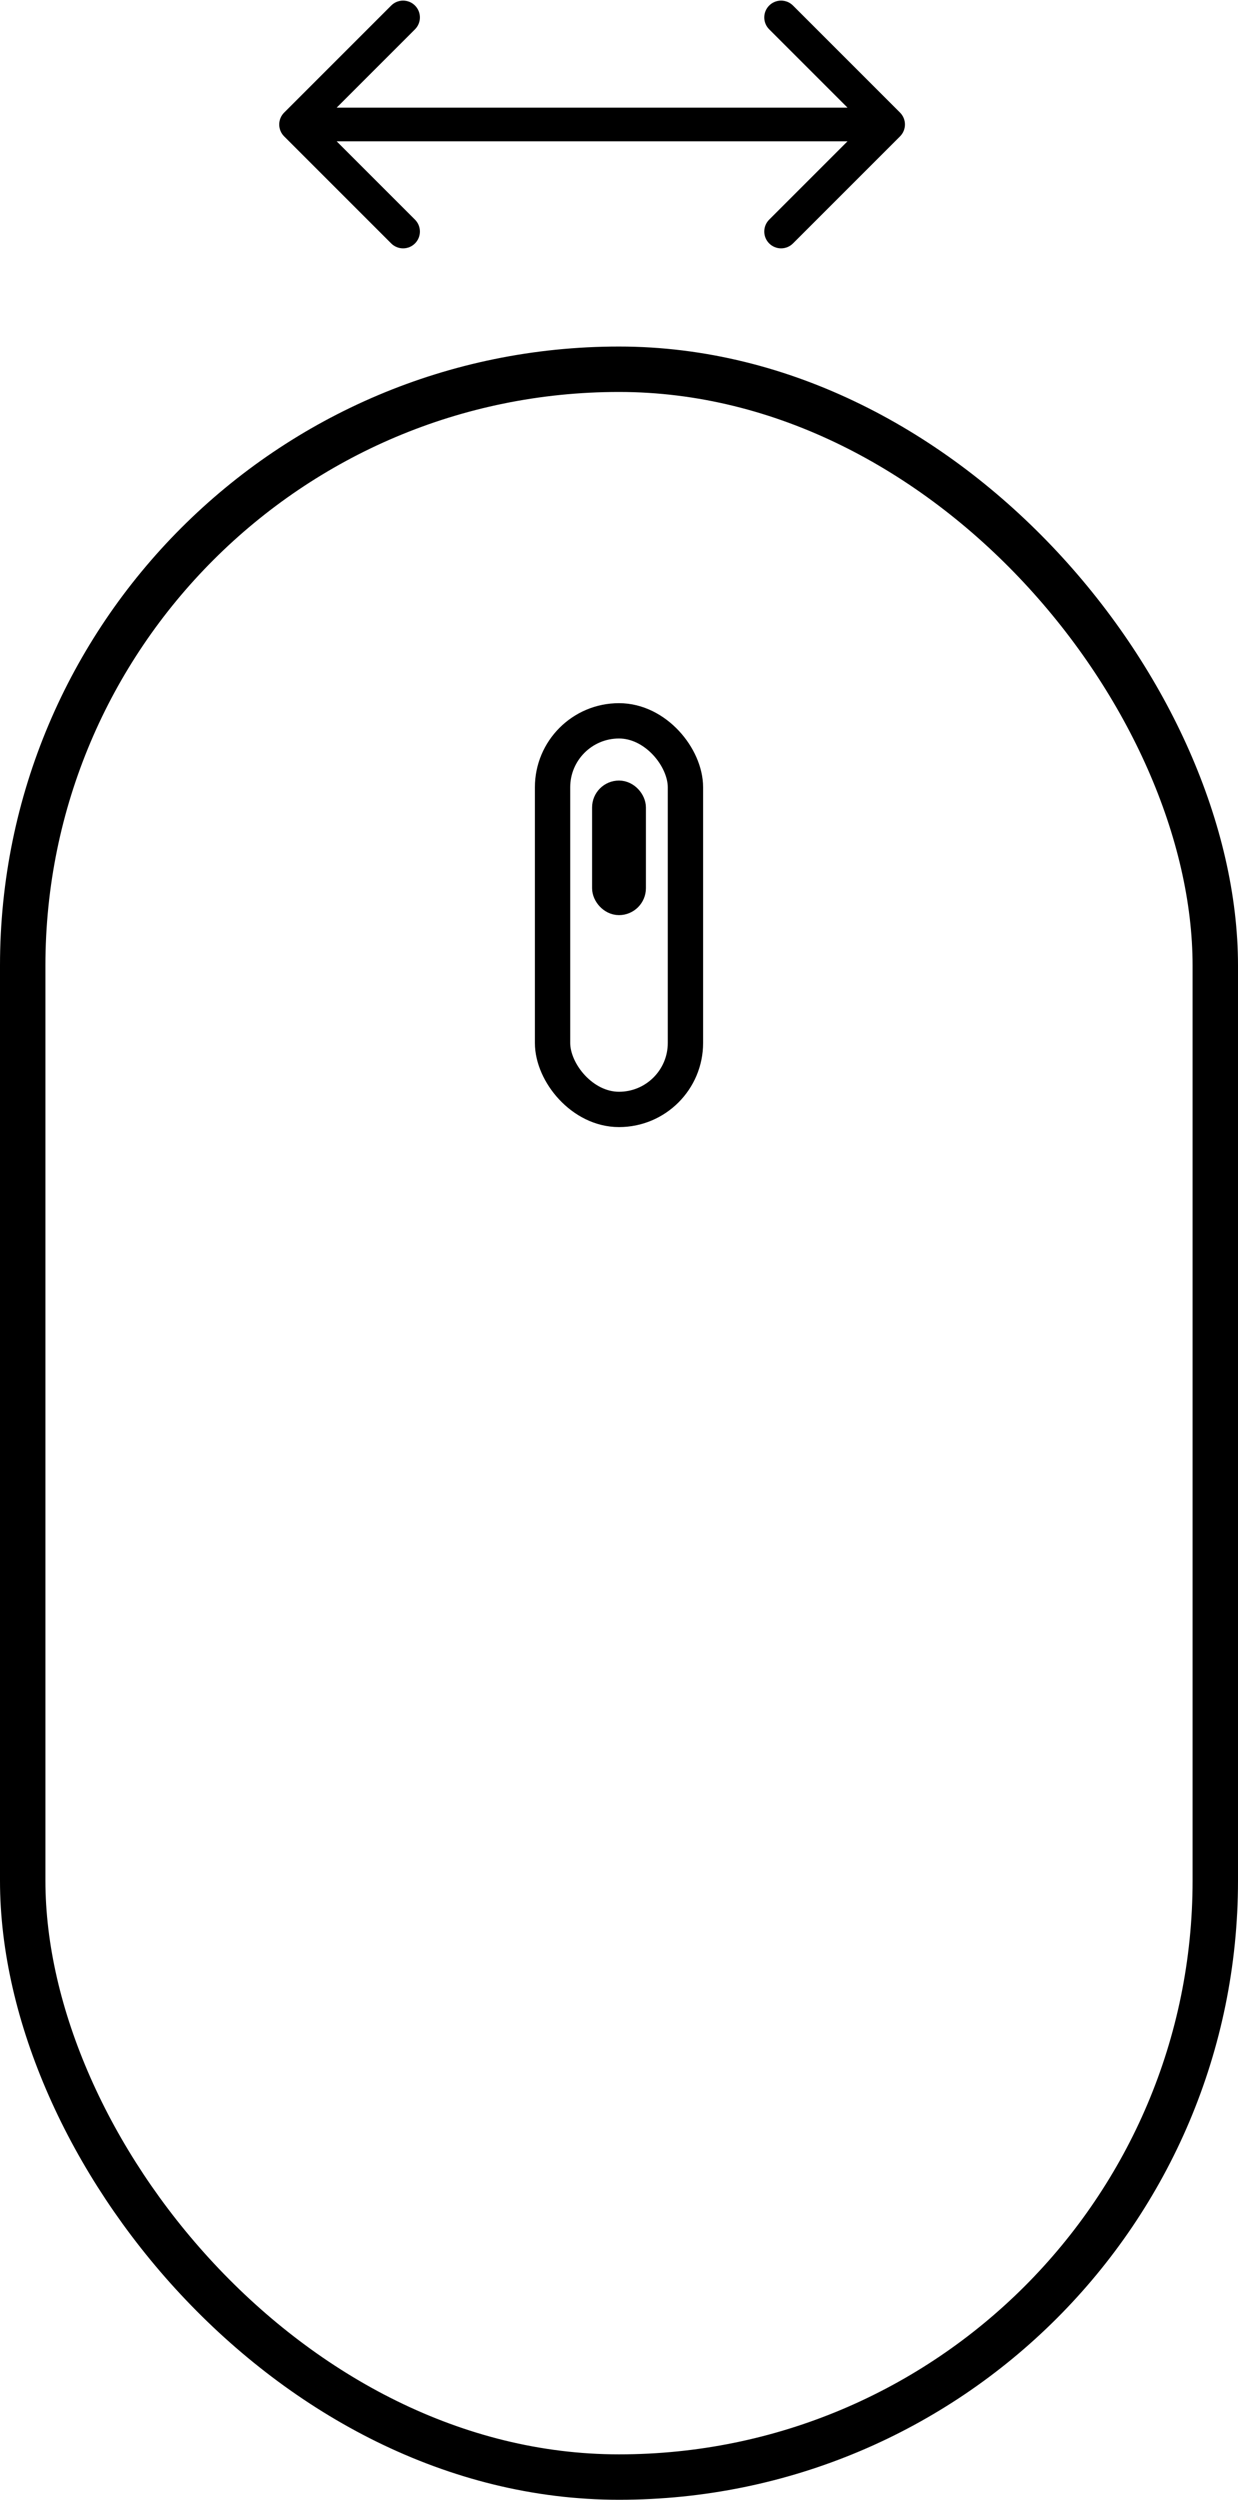
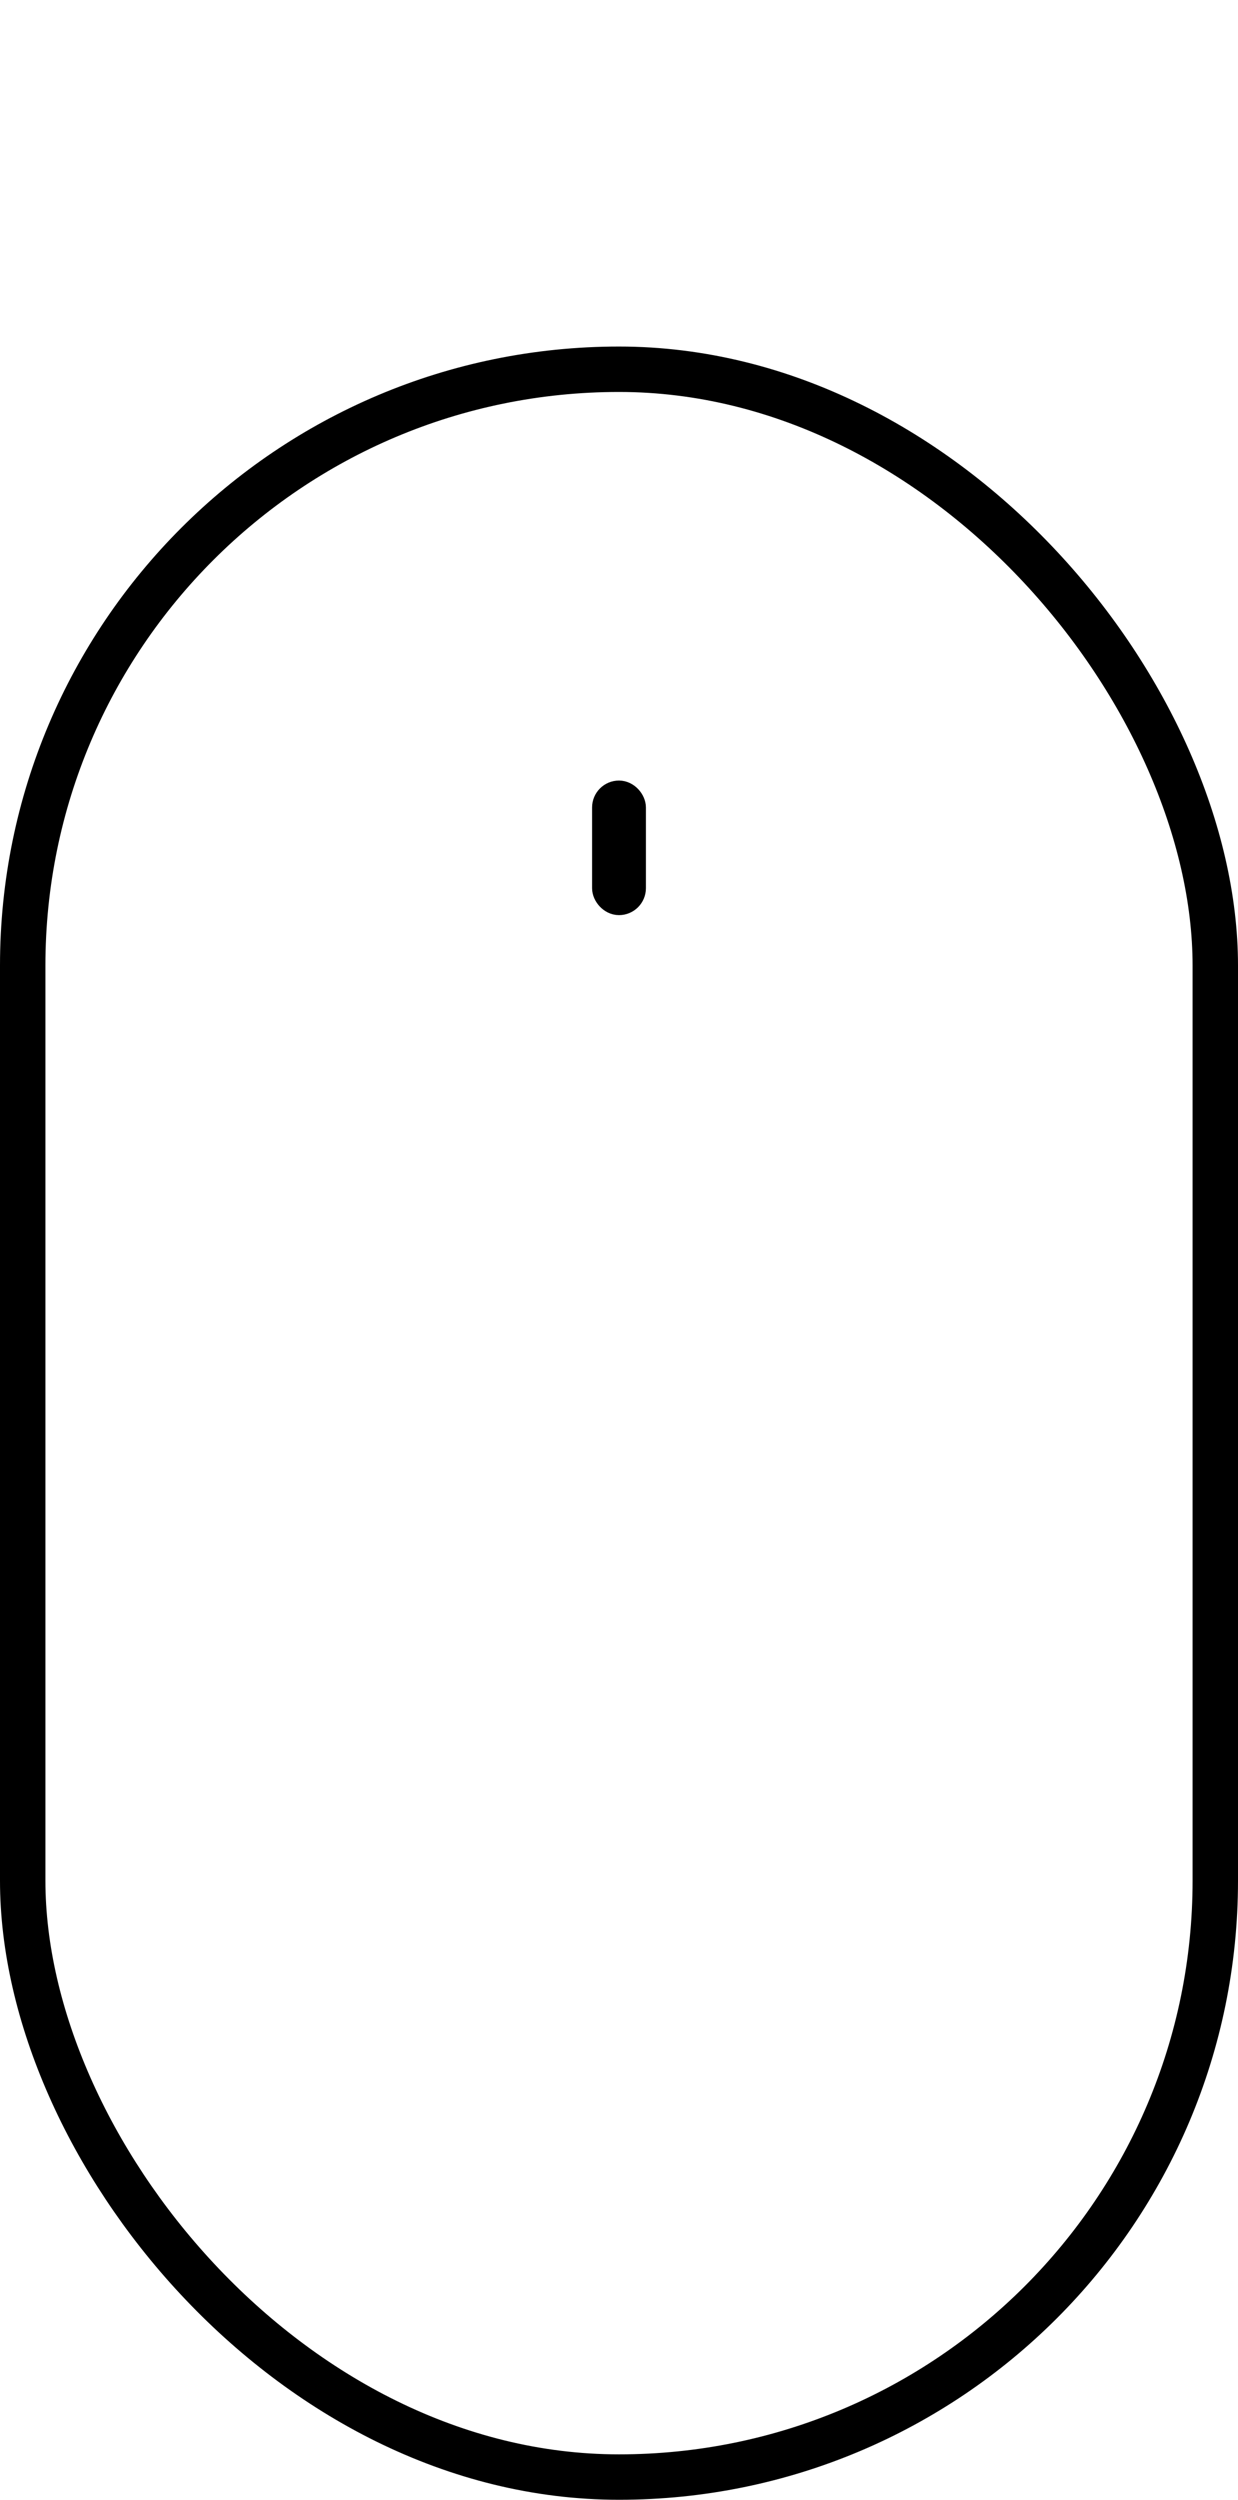
<svg xmlns="http://www.w3.org/2000/svg" width="736" height="1486" viewBox="0 0 736 1486" fill="none">
-   <path d="M168.929 66.929C165.024 70.834 165.024 77.166 168.929 81.071L232.569 144.711C236.474 148.616 242.805 148.616 246.711 144.711C250.616 140.805 250.616 134.474 246.711 130.569L190.142 74L246.711 17.431C250.616 13.526 250.616 7.195 246.711 3.289C242.805 -0.616 236.474 -0.616 232.569 3.289L168.929 66.929ZM535.071 81.071C538.976 77.166 538.976 70.834 535.071 66.929L471.431 3.289C467.526 -0.616 461.195 -0.616 457.289 3.289C453.384 7.195 453.384 13.526 457.289 17.431L513.858 74L457.289 130.569C453.384 134.474 453.384 140.805 457.289 144.711C461.195 148.616 467.526 148.616 471.431 144.711L535.071 81.071ZM176 84H528V64H176V84Z" fill="black" />
  <rect x="13.5" y="219.5" width="709" height="1253" rx="354.5" stroke="black" stroke-width="27" />
-   <rect x="328.5" y="428.5" width="79" height="231" rx="39.5" stroke="black" stroke-width="21" />
  <rect x="360" y="472" width="16" height="64" rx="8" stroke="black" stroke-width="16" />
</svg>